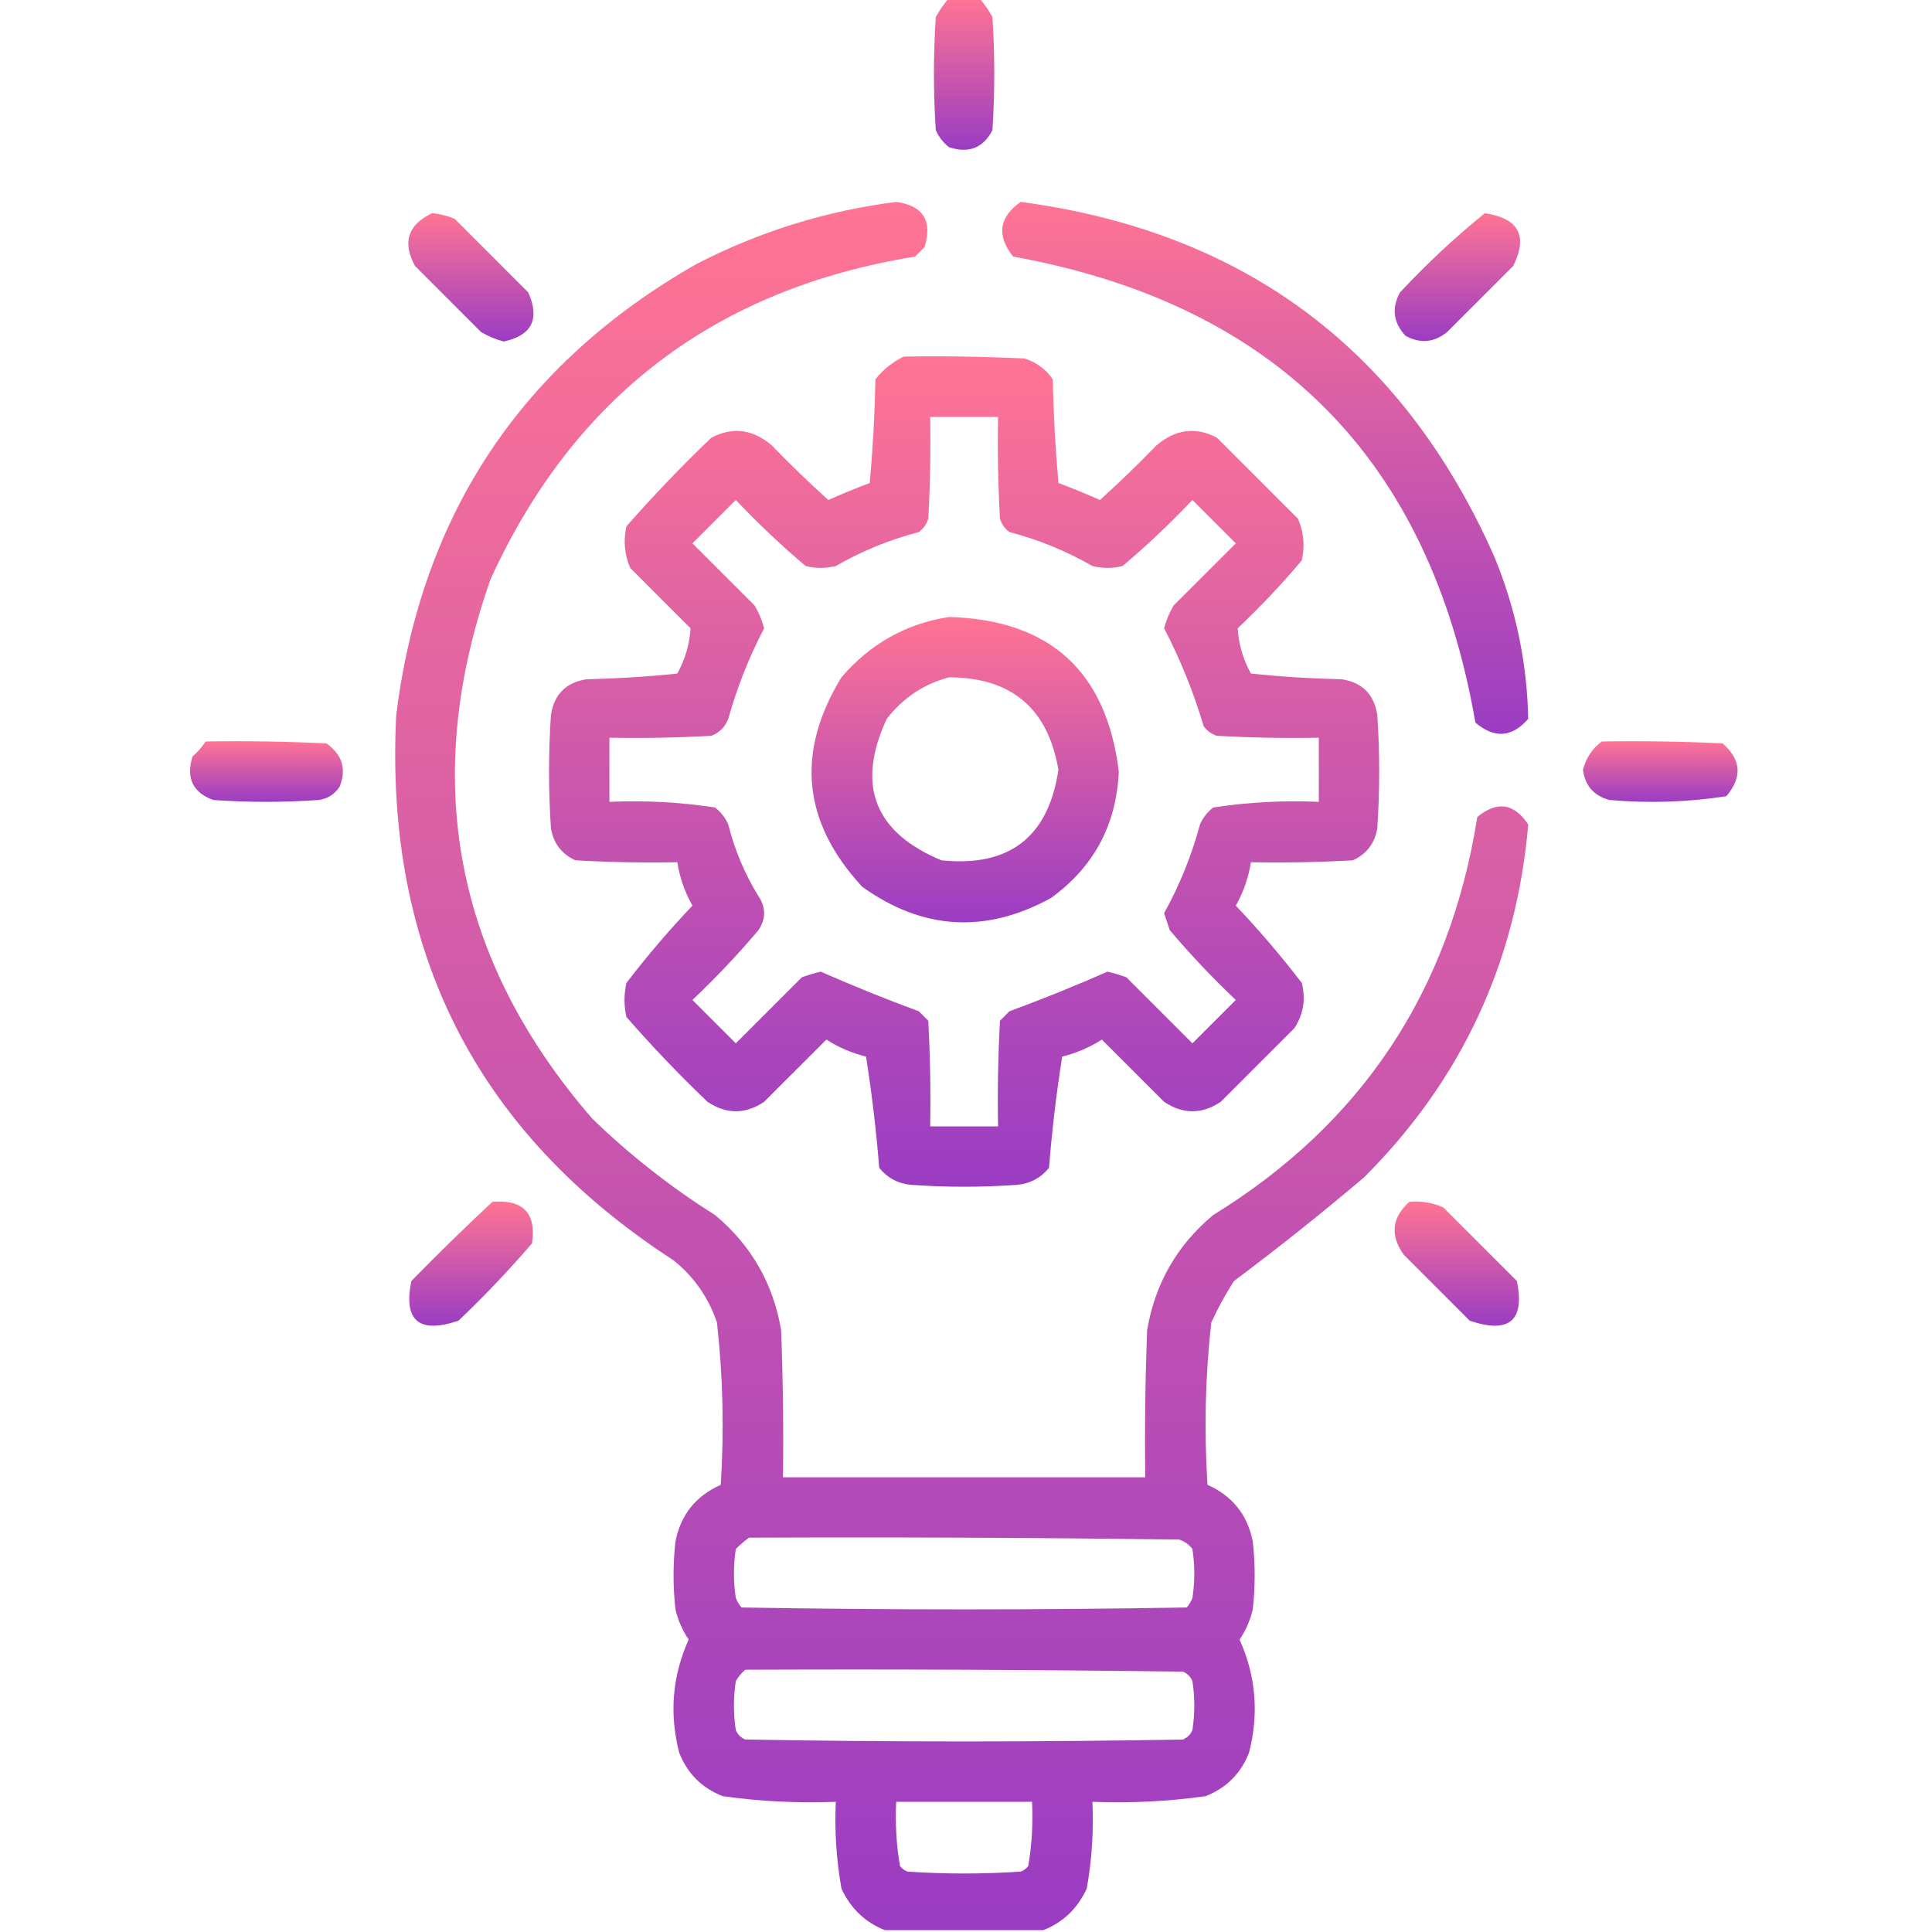
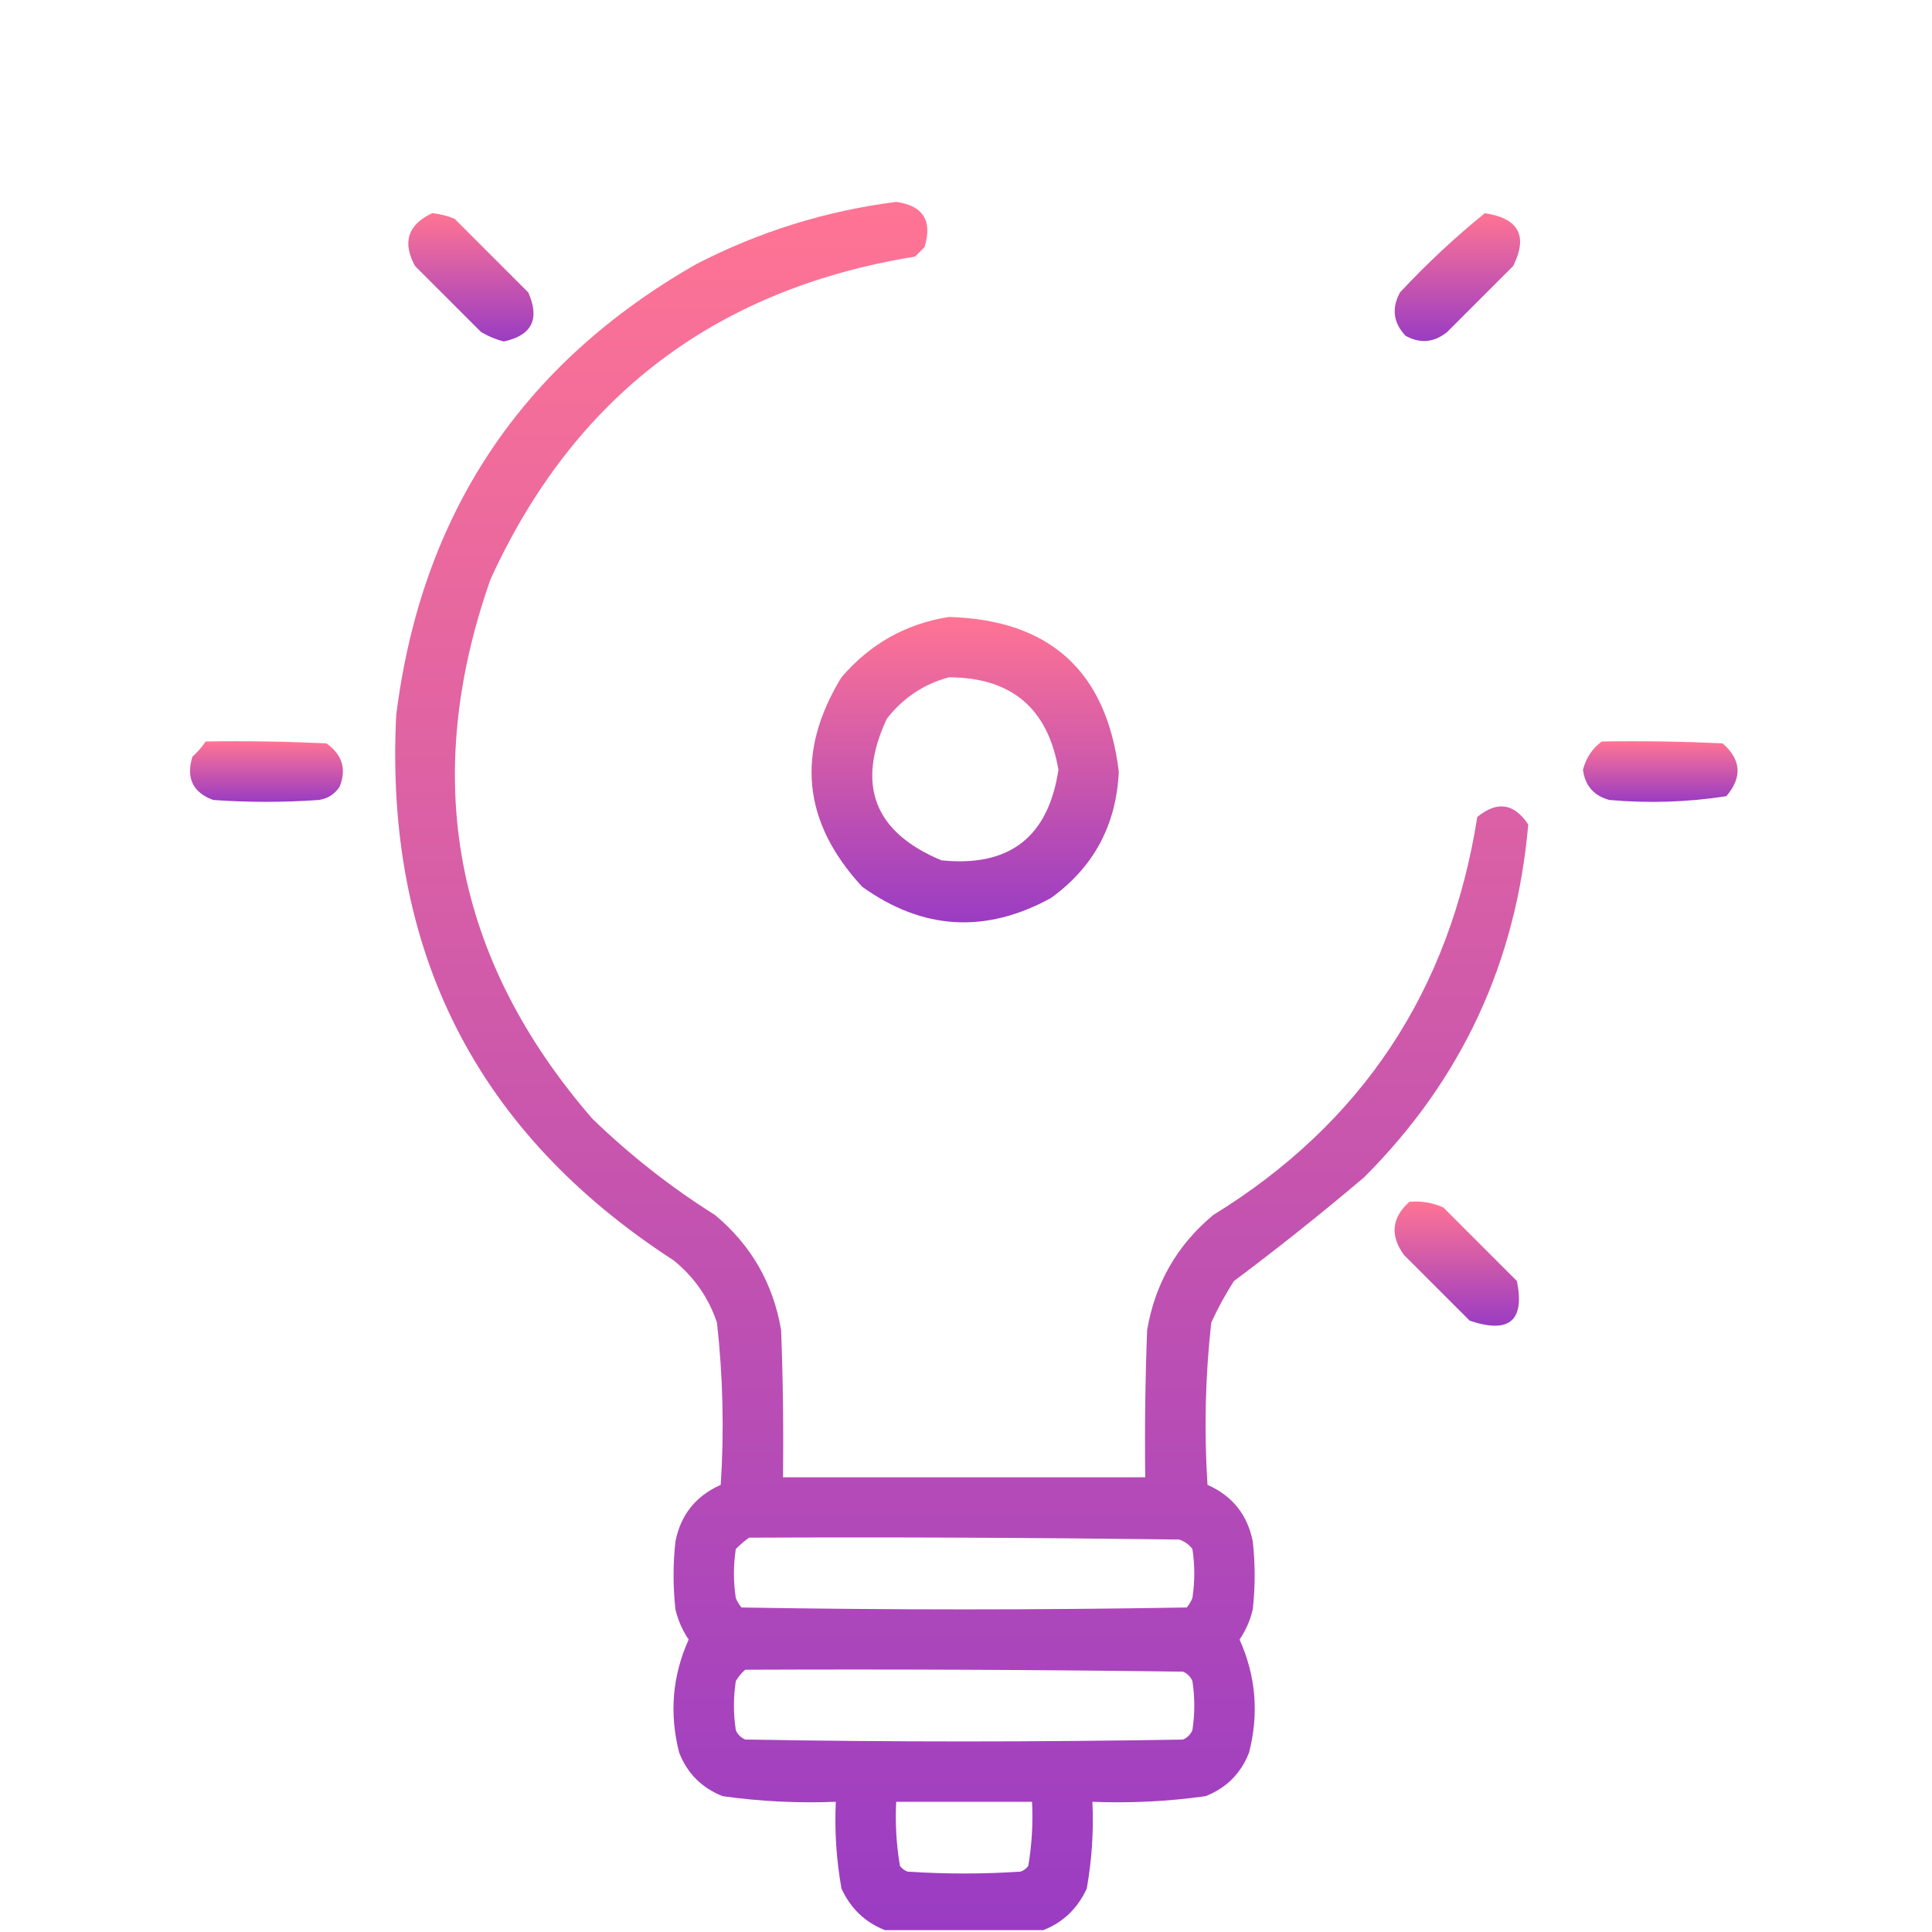
<svg xmlns="http://www.w3.org/2000/svg" width="62" height="62" viewBox="0 0 62 62" fill="none">
  <g clip-path="url(#clip0_4465_8357)">
-     <path fill-rule="evenodd" clip-rule="evenodd" d="M30.455 -0.061C30.778 -0.061 31.101 -0.061 31.424 -0.061C31.586 0.122 31.727 0.324 31.848 0.545C31.928 1.756 31.928 2.967 31.848 4.178C31.553 4.75 31.088 4.931 30.455 4.723C30.267 4.576 30.126 4.394 30.031 4.178C29.951 2.967 29.951 1.756 30.031 0.545C30.152 0.324 30.293 0.122 30.455 -0.061Z" fill="url(#paint0_linear_4465_8357)" />
    <path fill-rule="evenodd" clip-rule="evenodd" d="M33.483 61.94C31.787 61.94 30.092 61.94 28.397 61.94C27.763 61.69 27.299 61.246 27.004 60.607C26.84 59.688 26.779 58.759 26.822 57.822C25.604 57.87 24.392 57.81 23.19 57.641C22.524 57.378 22.059 56.914 21.797 56.248C21.474 54.994 21.575 53.783 22.1 52.615C21.901 52.322 21.759 51.999 21.676 51.647C21.595 50.92 21.595 50.193 21.676 49.467C21.845 48.611 22.329 48.006 23.129 47.65C23.242 45.908 23.201 44.172 23.008 42.443C22.739 41.644 22.275 40.978 21.615 40.445C15.302 36.356 12.335 30.523 12.715 22.947C13.523 16.503 16.732 11.679 22.342 8.477C24.363 7.433 26.502 6.767 28.76 6.479C29.628 6.601 29.93 7.085 29.668 7.932C29.567 8.033 29.466 8.133 29.365 8.234C22.964 9.271 18.423 12.722 15.742 18.588C13.482 25.009 14.572 30.782 19.012 35.904C20.22 37.072 21.531 38.101 22.947 38.992C24.107 39.959 24.814 41.191 25.067 42.685C25.127 44.259 25.147 45.834 25.127 47.408C29.002 47.408 32.877 47.408 36.752 47.408C36.732 45.834 36.752 44.259 36.813 42.685C37.066 41.191 37.772 39.959 38.932 38.992C43.703 36.057 46.528 31.798 47.408 26.217C48.044 25.695 48.589 25.776 49.043 26.459C48.66 30.881 46.904 34.655 43.776 37.781C42.416 38.935 41.023 40.045 39.598 41.111C39.325 41.536 39.083 41.98 38.871 42.443C38.678 44.172 38.638 45.908 38.75 47.65C39.55 48.006 40.034 48.611 40.203 49.467C40.284 50.193 40.284 50.92 40.203 51.647C40.12 51.999 39.979 52.322 39.779 52.615C40.304 53.783 40.405 54.994 40.082 56.248C39.82 56.914 39.356 57.378 38.69 57.641C37.487 57.81 36.276 57.87 35.057 57.822C35.1 58.759 35.039 59.688 34.875 60.607C34.58 61.246 34.116 61.69 33.483 61.94ZM24.037 49.346C28.639 49.325 33.24 49.346 37.842 49.406C38.015 49.463 38.156 49.564 38.266 49.709C38.346 50.234 38.346 50.758 38.266 51.283C38.221 51.394 38.16 51.495 38.084 51.586C33.321 51.667 28.558 51.667 23.795 51.586C23.719 51.495 23.659 51.394 23.613 51.283C23.533 50.758 23.533 50.234 23.613 49.709C23.752 49.571 23.893 49.45 24.037 49.346ZM23.916 53.584C28.599 53.564 33.281 53.584 37.963 53.645C38.104 53.705 38.205 53.806 38.266 53.947C38.346 54.472 38.346 54.997 38.266 55.522C38.205 55.663 38.104 55.764 37.963 55.824C33.281 55.905 28.599 55.905 23.916 55.824C23.775 55.764 23.674 55.663 23.613 55.522C23.533 54.997 23.533 54.472 23.613 53.947C23.698 53.803 23.799 53.682 23.916 53.584ZM28.76 57.822C30.213 57.822 31.666 57.822 33.119 57.822C33.154 58.516 33.114 59.202 32.998 59.881C32.935 59.965 32.854 60.025 32.756 60.062C31.545 60.143 30.334 60.143 29.123 60.062C29.025 60.025 28.945 59.965 28.881 59.881C28.765 59.202 28.725 58.516 28.76 57.822Z" fill="url(#paint1_linear_4465_8357)" />
-     <path fill-rule="evenodd" clip-rule="evenodd" d="M32.755 6.479C39.951 7.439 45.017 11.233 47.953 17.861C48.644 19.534 49.007 21.27 49.042 23.068C48.522 23.667 47.957 23.708 47.347 23.189C45.889 14.748 40.944 9.763 32.513 8.234C31.975 7.556 32.056 6.971 32.755 6.479Z" fill="url(#paint2_linear_4465_8357)" />
    <path fill-rule="evenodd" clip-rule="evenodd" d="M13.865 6.842C14.115 6.864 14.357 6.925 14.591 7.023C15.378 7.811 16.166 8.598 16.953 9.385C17.333 10.239 17.07 10.764 16.166 10.959C15.91 10.892 15.668 10.791 15.439 10.656C14.733 9.95 14.026 9.243 13.32 8.537C12.904 7.78 13.085 7.215 13.865 6.842Z" fill="url(#paint3_linear_4465_8357)" />
    <path fill-rule="evenodd" clip-rule="evenodd" d="M47.65 6.842C48.739 7.005 49.041 7.571 48.559 8.537C47.852 9.243 47.146 9.95 46.439 10.656C46.02 10.994 45.575 11.034 45.107 10.777C44.712 10.359 44.651 9.895 44.926 9.385C45.788 8.461 46.696 7.614 47.65 6.842Z" fill="url(#paint4_linear_4465_8357)" />
-     <path fill-rule="evenodd" clip-rule="evenodd" d="M29.002 11.443C30.294 11.423 31.586 11.443 32.877 11.504C33.255 11.622 33.558 11.844 33.785 12.17C33.807 13.289 33.868 14.399 33.967 15.5C34.416 15.669 34.86 15.851 35.299 16.045C35.923 15.481 36.528 14.896 37.115 14.289C37.729 13.77 38.375 13.689 39.053 14.047C39.921 14.915 40.788 15.782 41.656 16.65C41.838 17.079 41.879 17.523 41.777 17.982C41.136 18.745 40.449 19.472 39.719 20.162C39.748 20.668 39.889 21.152 40.143 21.615C41.109 21.716 42.078 21.776 43.049 21.797C43.715 21.898 44.098 22.281 44.199 22.947C44.28 24.158 44.28 25.369 44.199 26.58C44.118 27.064 43.856 27.407 43.412 27.609C42.323 27.67 41.233 27.69 40.143 27.67C40.066 28.161 39.905 28.626 39.658 29.062C40.408 29.853 41.115 30.68 41.777 31.545C41.908 32.072 41.827 32.557 41.535 32.998C40.748 33.785 39.961 34.572 39.174 35.359C38.568 35.763 37.963 35.763 37.358 35.359C36.691 34.693 36.025 34.027 35.359 33.361C34.967 33.613 34.544 33.795 34.088 33.906C33.901 35.078 33.76 36.268 33.664 37.478C33.398 37.803 33.055 37.985 32.635 38.023C31.505 38.104 30.374 38.104 29.244 38.023C28.824 37.985 28.481 37.803 28.215 37.478C28.119 36.268 27.977 35.078 27.791 33.906C27.335 33.795 26.912 33.613 26.52 33.361C25.854 34.027 25.188 34.693 24.521 35.359C23.916 35.763 23.311 35.763 22.705 35.359C21.793 34.488 20.925 33.579 20.102 32.635C20.021 32.271 20.021 31.908 20.102 31.545C20.764 30.68 21.471 29.853 22.221 29.062C21.974 28.626 21.813 28.161 21.736 27.67C20.646 27.69 19.556 27.67 18.467 27.609C18.023 27.407 17.761 27.064 17.68 26.58C17.599 25.369 17.599 24.158 17.68 22.947C17.781 22.281 18.164 21.898 18.83 21.797C19.801 21.776 20.77 21.716 21.736 21.615C21.99 21.152 22.131 20.668 22.16 20.162C21.514 19.516 20.869 18.87 20.223 18.224C20.041 17.796 20 17.352 20.102 16.892C20.966 15.907 21.874 14.959 22.826 14.047C23.504 13.689 24.15 13.77 24.764 14.289C25.351 14.896 25.956 15.481 26.58 16.045C27.019 15.851 27.463 15.669 27.912 15.5C28.011 14.399 28.072 13.289 28.094 12.17C28.349 11.852 28.652 11.61 29.002 11.443ZM29.85 13.381C30.576 13.381 31.303 13.381 32.029 13.381C32.009 14.471 32.029 15.561 32.09 16.65C32.146 16.823 32.247 16.965 32.393 17.074C33.329 17.319 34.217 17.682 35.057 18.164C35.38 18.245 35.703 18.245 36.025 18.164C36.809 17.502 37.556 16.795 38.266 16.045C38.73 16.509 39.194 16.973 39.658 17.437C38.992 18.103 38.326 18.769 37.66 19.435C37.526 19.664 37.425 19.906 37.358 20.162C37.882 21.171 38.306 22.22 38.629 23.31C38.738 23.456 38.88 23.557 39.053 23.613C40.142 23.674 41.232 23.694 42.322 23.674C42.322 24.36 42.322 25.046 42.322 25.732C41.182 25.682 40.052 25.742 38.932 25.914C38.744 26.061 38.603 26.242 38.508 26.459C38.239 27.459 37.856 28.407 37.358 29.304C37.418 29.486 37.478 29.668 37.539 29.849C38.201 30.633 38.908 31.38 39.658 32.09C39.194 32.554 38.73 33.018 38.266 33.482C37.559 32.776 36.853 32.069 36.147 31.363C35.948 31.29 35.746 31.23 35.541 31.181C34.506 31.638 33.456 32.062 32.393 32.453C32.292 32.554 32.191 32.655 32.09 32.756C32.029 33.885 32.009 35.015 32.029 36.146C31.303 36.146 30.576 36.146 29.85 36.146C29.87 35.015 29.85 33.885 29.789 32.756C29.688 32.655 29.587 32.554 29.486 32.453C28.423 32.062 27.373 31.638 26.338 31.181C26.132 31.23 25.931 31.29 25.733 31.363C25.026 32.069 24.32 32.776 23.613 33.482C23.149 33.018 22.685 32.554 22.221 32.09C22.971 31.38 23.678 30.633 24.34 29.849C24.582 29.486 24.582 29.123 24.34 28.759C23.9 28.046 23.577 27.279 23.371 26.459C23.276 26.242 23.135 26.061 22.947 25.914C21.827 25.742 20.697 25.682 19.557 25.732C19.557 25.046 19.557 24.36 19.557 23.674C20.647 23.694 21.737 23.674 22.826 23.613C23.089 23.512 23.27 23.331 23.371 23.068C23.654 22.059 24.037 21.09 24.521 20.162C24.454 19.906 24.353 19.664 24.219 19.435C23.553 18.769 22.887 18.103 22.221 17.437C22.685 16.973 23.149 16.509 23.613 16.045C24.323 16.795 25.07 17.502 25.854 18.164C26.177 18.245 26.499 18.245 26.822 18.164C27.662 17.682 28.55 17.319 29.486 17.074C29.632 16.965 29.733 16.823 29.789 16.65C29.85 15.561 29.87 14.471 29.85 13.381Z" fill="url(#paint5_linear_4465_8357)" />
    <path fill-rule="evenodd" clip-rule="evenodd" d="M30.455 19.799C33.697 19.893 35.513 21.548 35.904 24.764C35.825 26.476 35.099 27.828 33.724 28.82C31.625 29.968 29.607 29.847 27.669 28.457C25.753 26.385 25.531 24.145 27.003 21.736C27.926 20.66 29.076 20.014 30.455 19.799ZM30.455 21.736C29.649 21.949 28.983 22.393 28.457 23.068C27.47 25.195 28.055 26.709 30.212 27.609C32.391 27.832 33.642 26.864 33.966 24.703C33.628 22.73 32.457 21.741 30.455 21.736Z" fill="url(#paint6_linear_4465_8357)" />
    <path fill-rule="evenodd" clip-rule="evenodd" d="M6.599 23.795C7.892 23.774 9.183 23.795 10.474 23.855C10.986 24.218 11.127 24.682 10.898 25.248C10.739 25.488 10.516 25.63 10.232 25.672C9.102 25.752 7.972 25.752 6.842 25.672C6.187 25.432 5.965 24.968 6.176 24.279C6.342 24.133 6.483 23.972 6.599 23.795Z" fill="url(#paint7_linear_4465_8357)" />
    <path fill-rule="evenodd" clip-rule="evenodd" d="M51.404 23.795C52.697 23.774 53.988 23.795 55.279 23.855C55.878 24.376 55.919 24.941 55.4 25.551C54.158 25.743 52.907 25.784 51.647 25.672C51.148 25.537 50.866 25.214 50.799 24.703C50.899 24.319 51.1 24.016 51.404 23.795Z" fill="url(#paint8_linear_4465_8357)" />
-     <path fill-rule="evenodd" clip-rule="evenodd" d="M15.802 38.568C16.79 38.486 17.214 38.93 17.074 39.9C16.331 40.764 15.544 41.592 14.713 42.383C13.446 42.81 12.942 42.386 13.199 41.111C14.054 40.236 14.922 39.388 15.802 38.568Z" fill="url(#paint9_linear_4465_8357)" />
    <path fill-rule="evenodd" clip-rule="evenodd" d="M45.229 38.568C45.61 38.533 45.973 38.594 46.319 38.75C47.106 39.537 47.893 40.324 48.68 41.111C48.937 42.386 48.432 42.81 47.166 42.383C46.46 41.676 45.753 40.97 45.047 40.264C44.603 39.639 44.663 39.074 45.229 38.568Z" fill="url(#paint10_linear_4465_8357)" />
  </g>
  <defs>
    <linearGradient id="paint0_linear_4465_8357" x1="30.939" y1="-0.061" x2="30.939" y2="4.806" gradientUnits="userSpaceOnUse">
      <stop stop-color="#FF7494" />
      <stop offset="1" stop-color="#9A3CC3" />
    </linearGradient>
    <linearGradient id="paint1_linear_4465_8357" x1="30.863" y1="6.479" x2="30.863" y2="61.94" gradientUnits="userSpaceOnUse">
      <stop stop-color="#FF7494" />
      <stop offset="1" stop-color="#9A3CC3" />
    </linearGradient>
    <linearGradient id="paint2_linear_4465_8357" x1="40.602" y1="6.479" x2="40.602" y2="23.55" gradientUnits="userSpaceOnUse">
      <stop stop-color="#FF7494" />
      <stop offset="1" stop-color="#9A3CC3" />
    </linearGradient>
    <linearGradient id="paint3_linear_4465_8357" x1="15.112" y1="6.842" x2="15.112" y2="10.959" gradientUnits="userSpaceOnUse">
      <stop stop-color="#FF7494" />
      <stop offset="1" stop-color="#9A3CC3" />
    </linearGradient>
    <linearGradient id="paint4_linear_4465_8357" x1="46.769" y1="6.842" x2="46.769" y2="10.944" gradientUnits="userSpaceOnUse">
      <stop stop-color="#FF7494" />
      <stop offset="1" stop-color="#9A3CC3" />
    </linearGradient>
    <linearGradient id="paint5_linear_4465_8357" x1="30.939" y1="11.435" x2="30.939" y2="38.084" gradientUnits="userSpaceOnUse">
      <stop stop-color="#FF7494" />
      <stop offset="1" stop-color="#9A3CC3" />
    </linearGradient>
    <linearGradient id="paint6_linear_4465_8357" x1="30.974" y1="19.799" x2="30.974" y2="29.599" gradientUnits="userSpaceOnUse">
      <stop stop-color="#FF7494" />
      <stop offset="1" stop-color="#9A3CC3" />
    </linearGradient>
    <linearGradient id="paint7_linear_4465_8357" x1="8.551" y1="23.787" x2="8.551" y2="25.732" gradientUnits="userSpaceOnUse">
      <stop stop-color="#FF7494" />
      <stop offset="1" stop-color="#9A3CC3" />
    </linearGradient>
    <linearGradient id="paint8_linear_4465_8357" x1="53.28" y1="23.787" x2="53.28" y2="25.733" gradientUnits="userSpaceOnUse">
      <stop stop-color="#FF7494" />
      <stop offset="1" stop-color="#9A3CC3" />
    </linearGradient>
    <linearGradient id="paint9_linear_4465_8357" x1="15.117" y1="38.559" x2="15.117" y2="42.544" gradientUnits="userSpaceOnUse">
      <stop stop-color="#FF7494" />
      <stop offset="1" stop-color="#9A3CC3" />
    </linearGradient>
    <linearGradient id="paint10_linear_4465_8357" x1="46.749" y1="38.559" x2="46.749" y2="42.544" gradientUnits="userSpaceOnUse">
      <stop stop-color="#FF7494" />
      <stop offset="1" stop-color="#9A3CC3" />
    </linearGradient>
    <clipPath id="clip0_4465_8357">
      <rect width="62" height="62" fill="white" />
    </clipPath>
  </defs>
</svg>